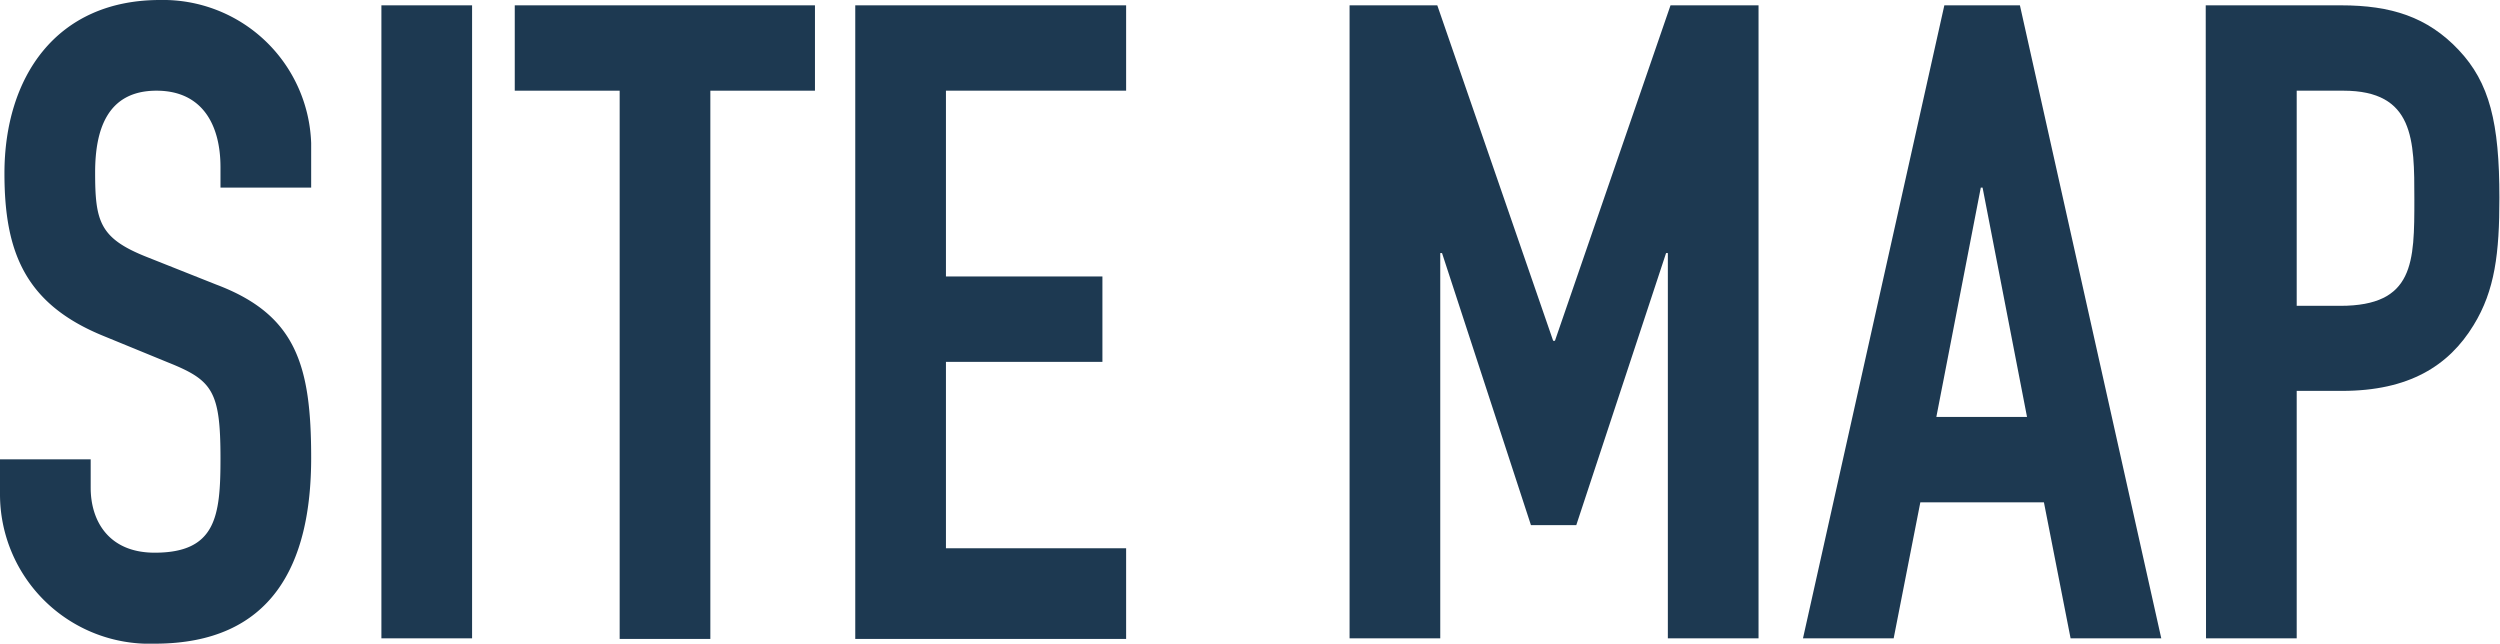
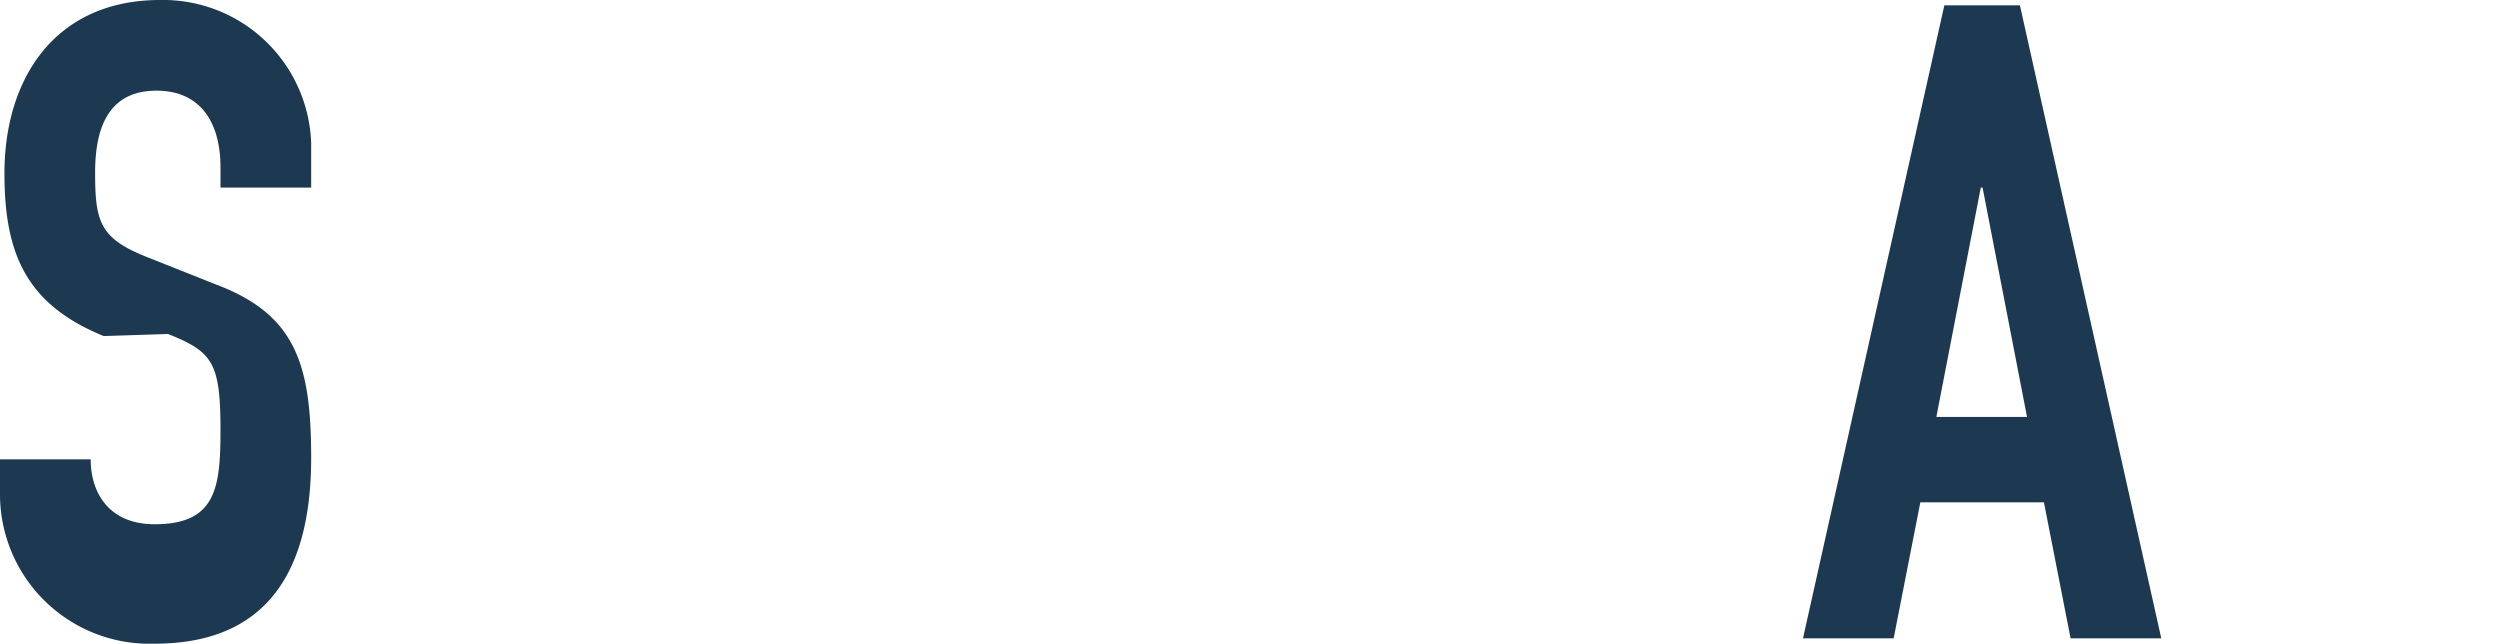
<svg xmlns="http://www.w3.org/2000/svg" width="168.72" height="43.44" viewBox="0 0 168.72 43.44">
  <defs>
    <style>.cls-1{fill:#1d3951;}</style>
  </defs>
  <title>page_title</title>
  <g id="レイヤー_2" data-name="レイヤー 2">
    <g id="レイヤー_1-2" data-name="レイヤー 1">
-       <path class="cls-1" d="M21,12.66H14.88V11.28c0-2.82-1.2-5.16-4.32-5.16-3.36,0-4.14,2.7-4.14,5.52,0,3.3.3,4.44,3.48,5.7l4.68,1.86C20,21.24,21,24.66,21,30.9c0,7.2-2.64,12.54-10.56,12.54A10.09,10.09,0,0,1,0,33.3V31H6.12v1.92c0,2.22,1.2,4.38,4.32,4.38,4.14,0,4.44-2.46,4.44-6.36,0-4.56-.54-5.28-3.54-6.48L7,22.68C1.68,20.52.3,17,.3,11.7.3,5.22,3.78,0,10.8,0A10,10,0,0,1,21,9.66Z" />
-       <path class="cls-1" d="M25.74.36h6.12V43.08H25.74Z" />
-       <path class="cls-1" d="M41.82,6.12H34.74V.36H55V6.12H47.94v37H41.82Z" />
-       <path class="cls-1" d="M57.72.36H76V6.12H63.84V18.66H74.4v5.76H63.84V37H76v6.12H57.72Z" />
-       <path class="cls-1" d="M91.08.36H97L104.82,23h.12L112.74.36h5.94V43.08h-6.12v-26h-.12l-6.06,18.36h-3.06l-6-18.36H97.2v26H91.08Z" />
+       <path class="cls-1" d="M21,12.66H14.88V11.28c0-2.82-1.2-5.16-4.32-5.16-3.36,0-4.14,2.7-4.14,5.52,0,3.3.3,4.44,3.48,5.7l4.68,1.86C20,21.24,21,24.66,21,30.9c0,7.2-2.64,12.54-10.56,12.54A10.09,10.09,0,0,1,0,33.3V31H6.12c0,2.22,1.2,4.38,4.32,4.38,4.14,0,4.44-2.46,4.44-6.36,0-4.56-.54-5.28-3.54-6.48L7,22.68C1.68,20.52.3,17,.3,11.7.3,5.22,3.78,0,10.8,0A10,10,0,0,1,21,9.66Z" />
      <path class="cls-1" d="M131.22.36h5.1l9.54,42.72h-6.12l-1.8-9.18H129.6l-1.8,9.18h-6.12Zm2.58,12.3h-.12l-3,15.48h6.12Z" />
-       <path class="cls-1" d="M148.86.36H158c3.36,0,5.82.78,7.92,3s2.76,4.92,2.76,10c0,3.72-.3,6.24-1.74,8.58-1.68,2.76-4.38,4.44-8.88,4.44H155V43.08h-6.12ZM155,20.64h2.94c5,0,5-2.94,5-7.2,0-4,0-7.32-4.8-7.32H155Z" />
    </g>
  </g>
</svg>